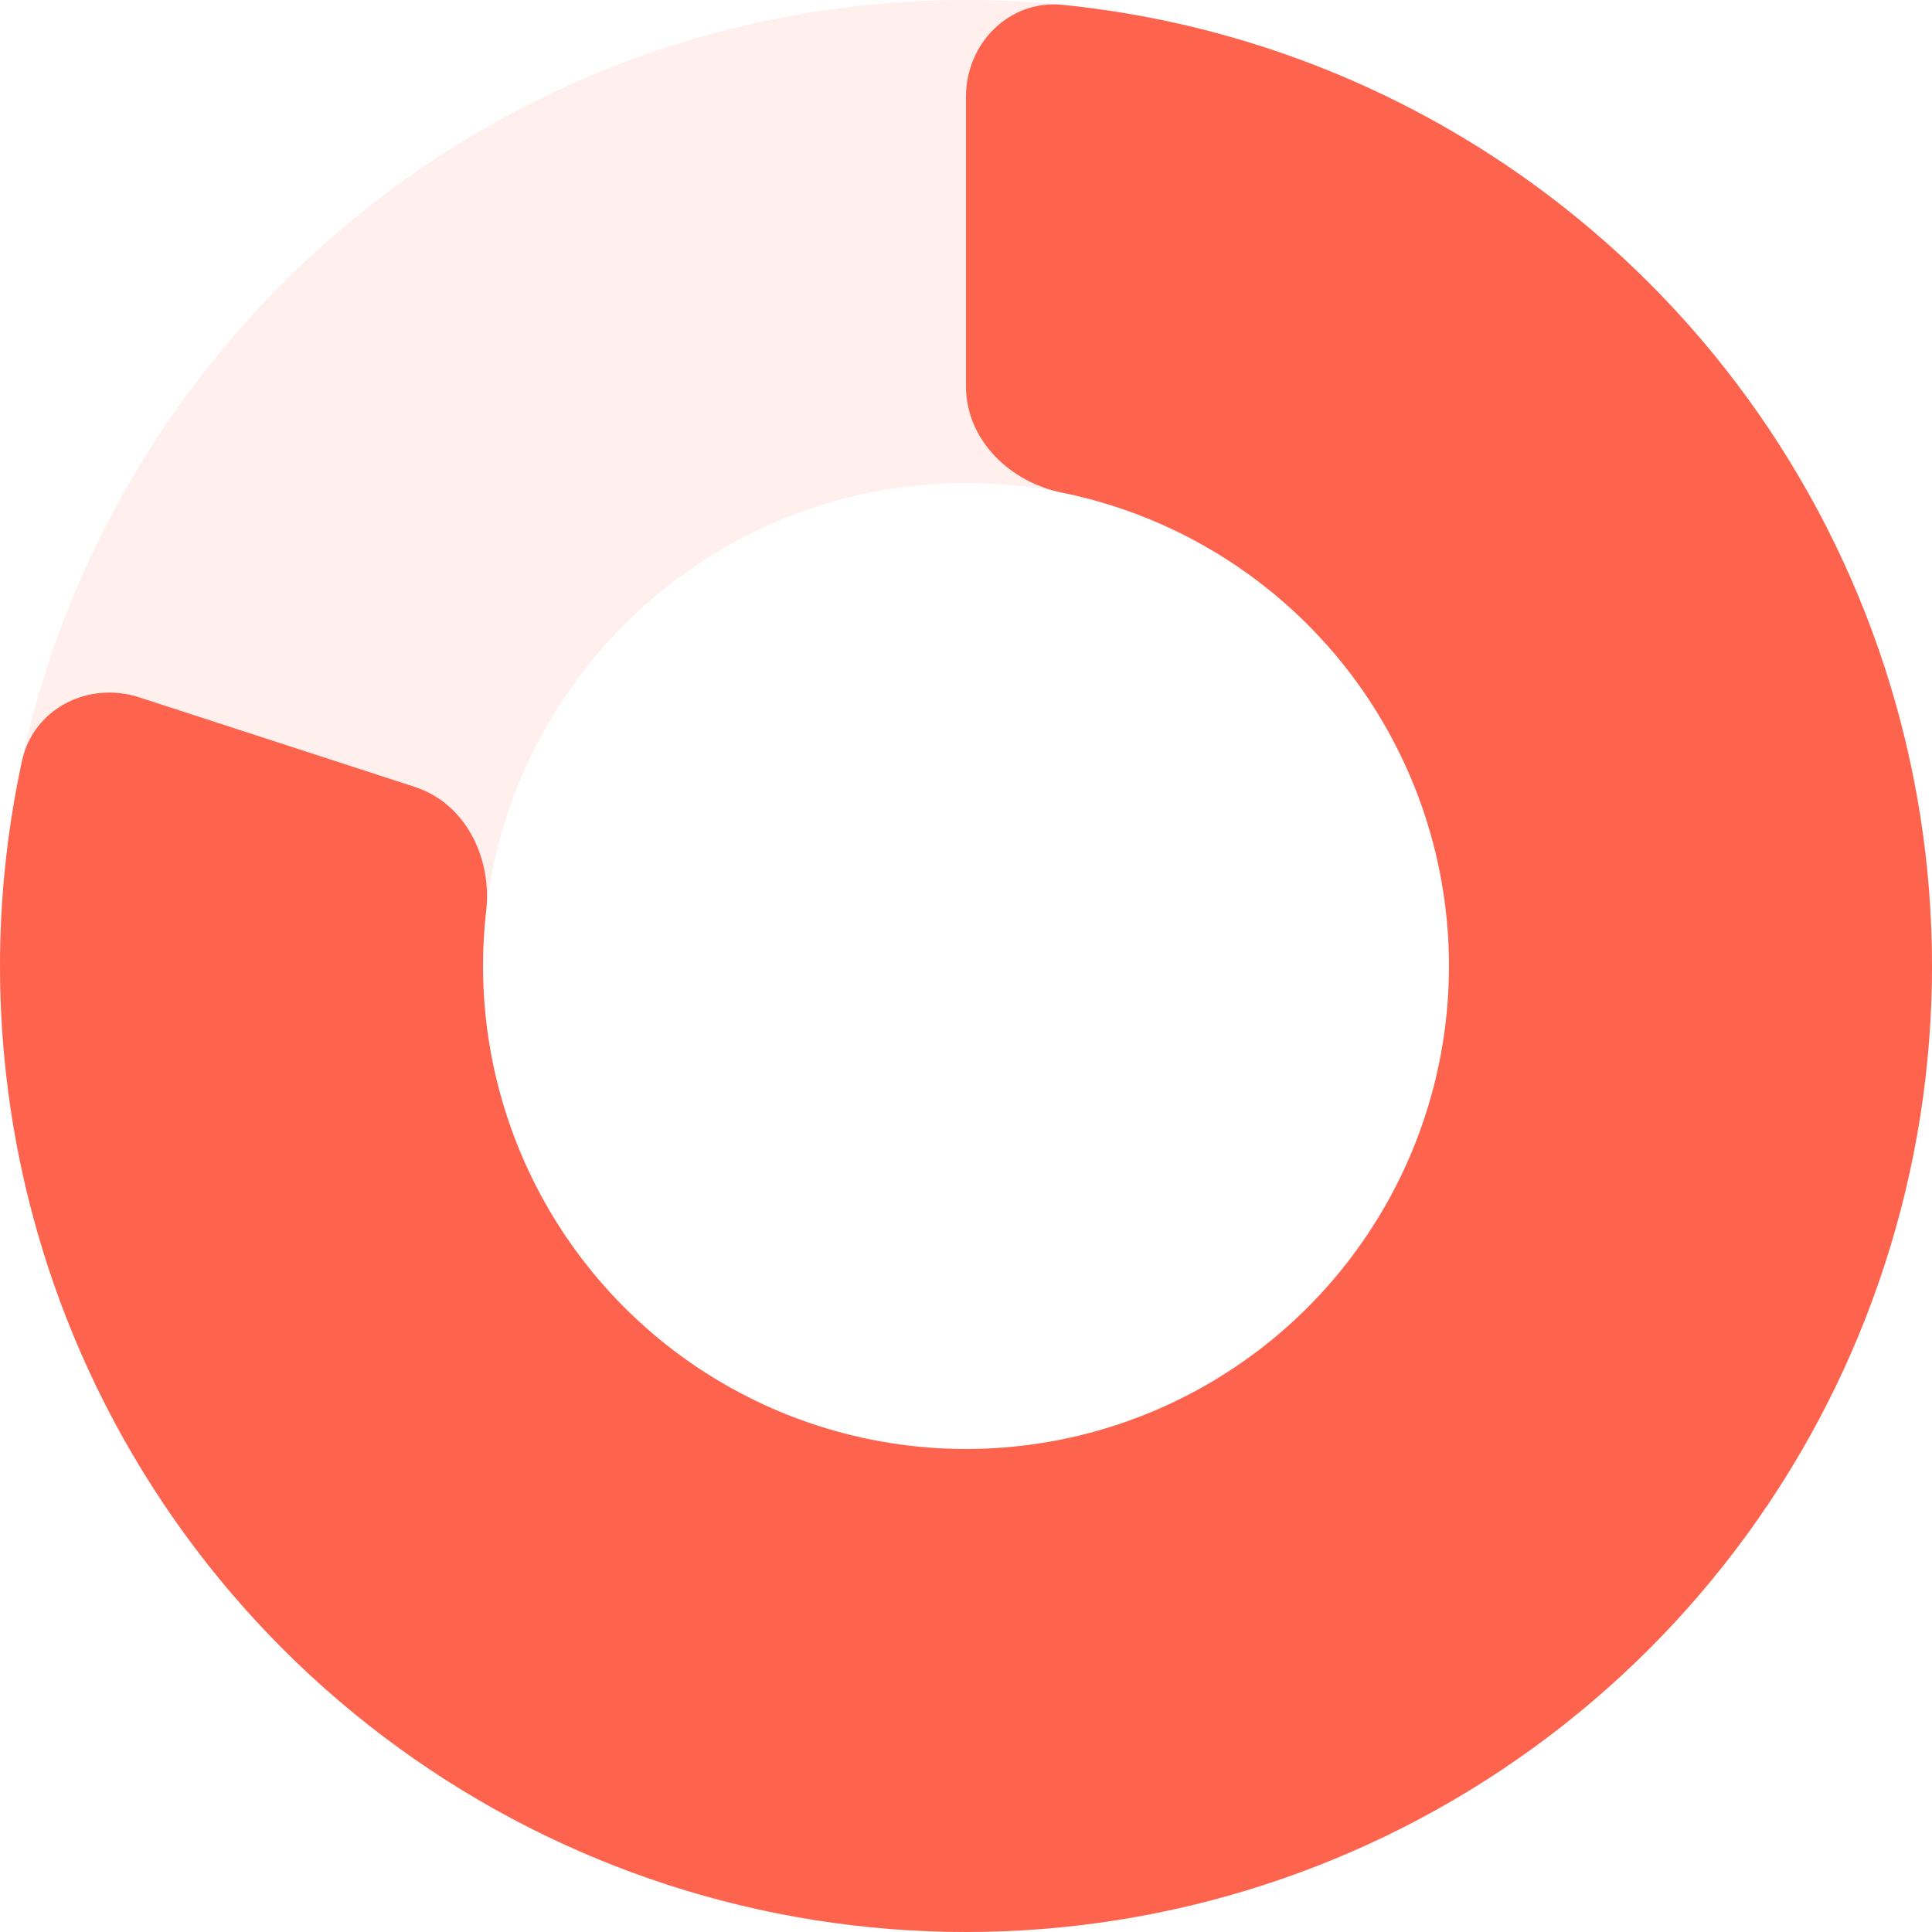
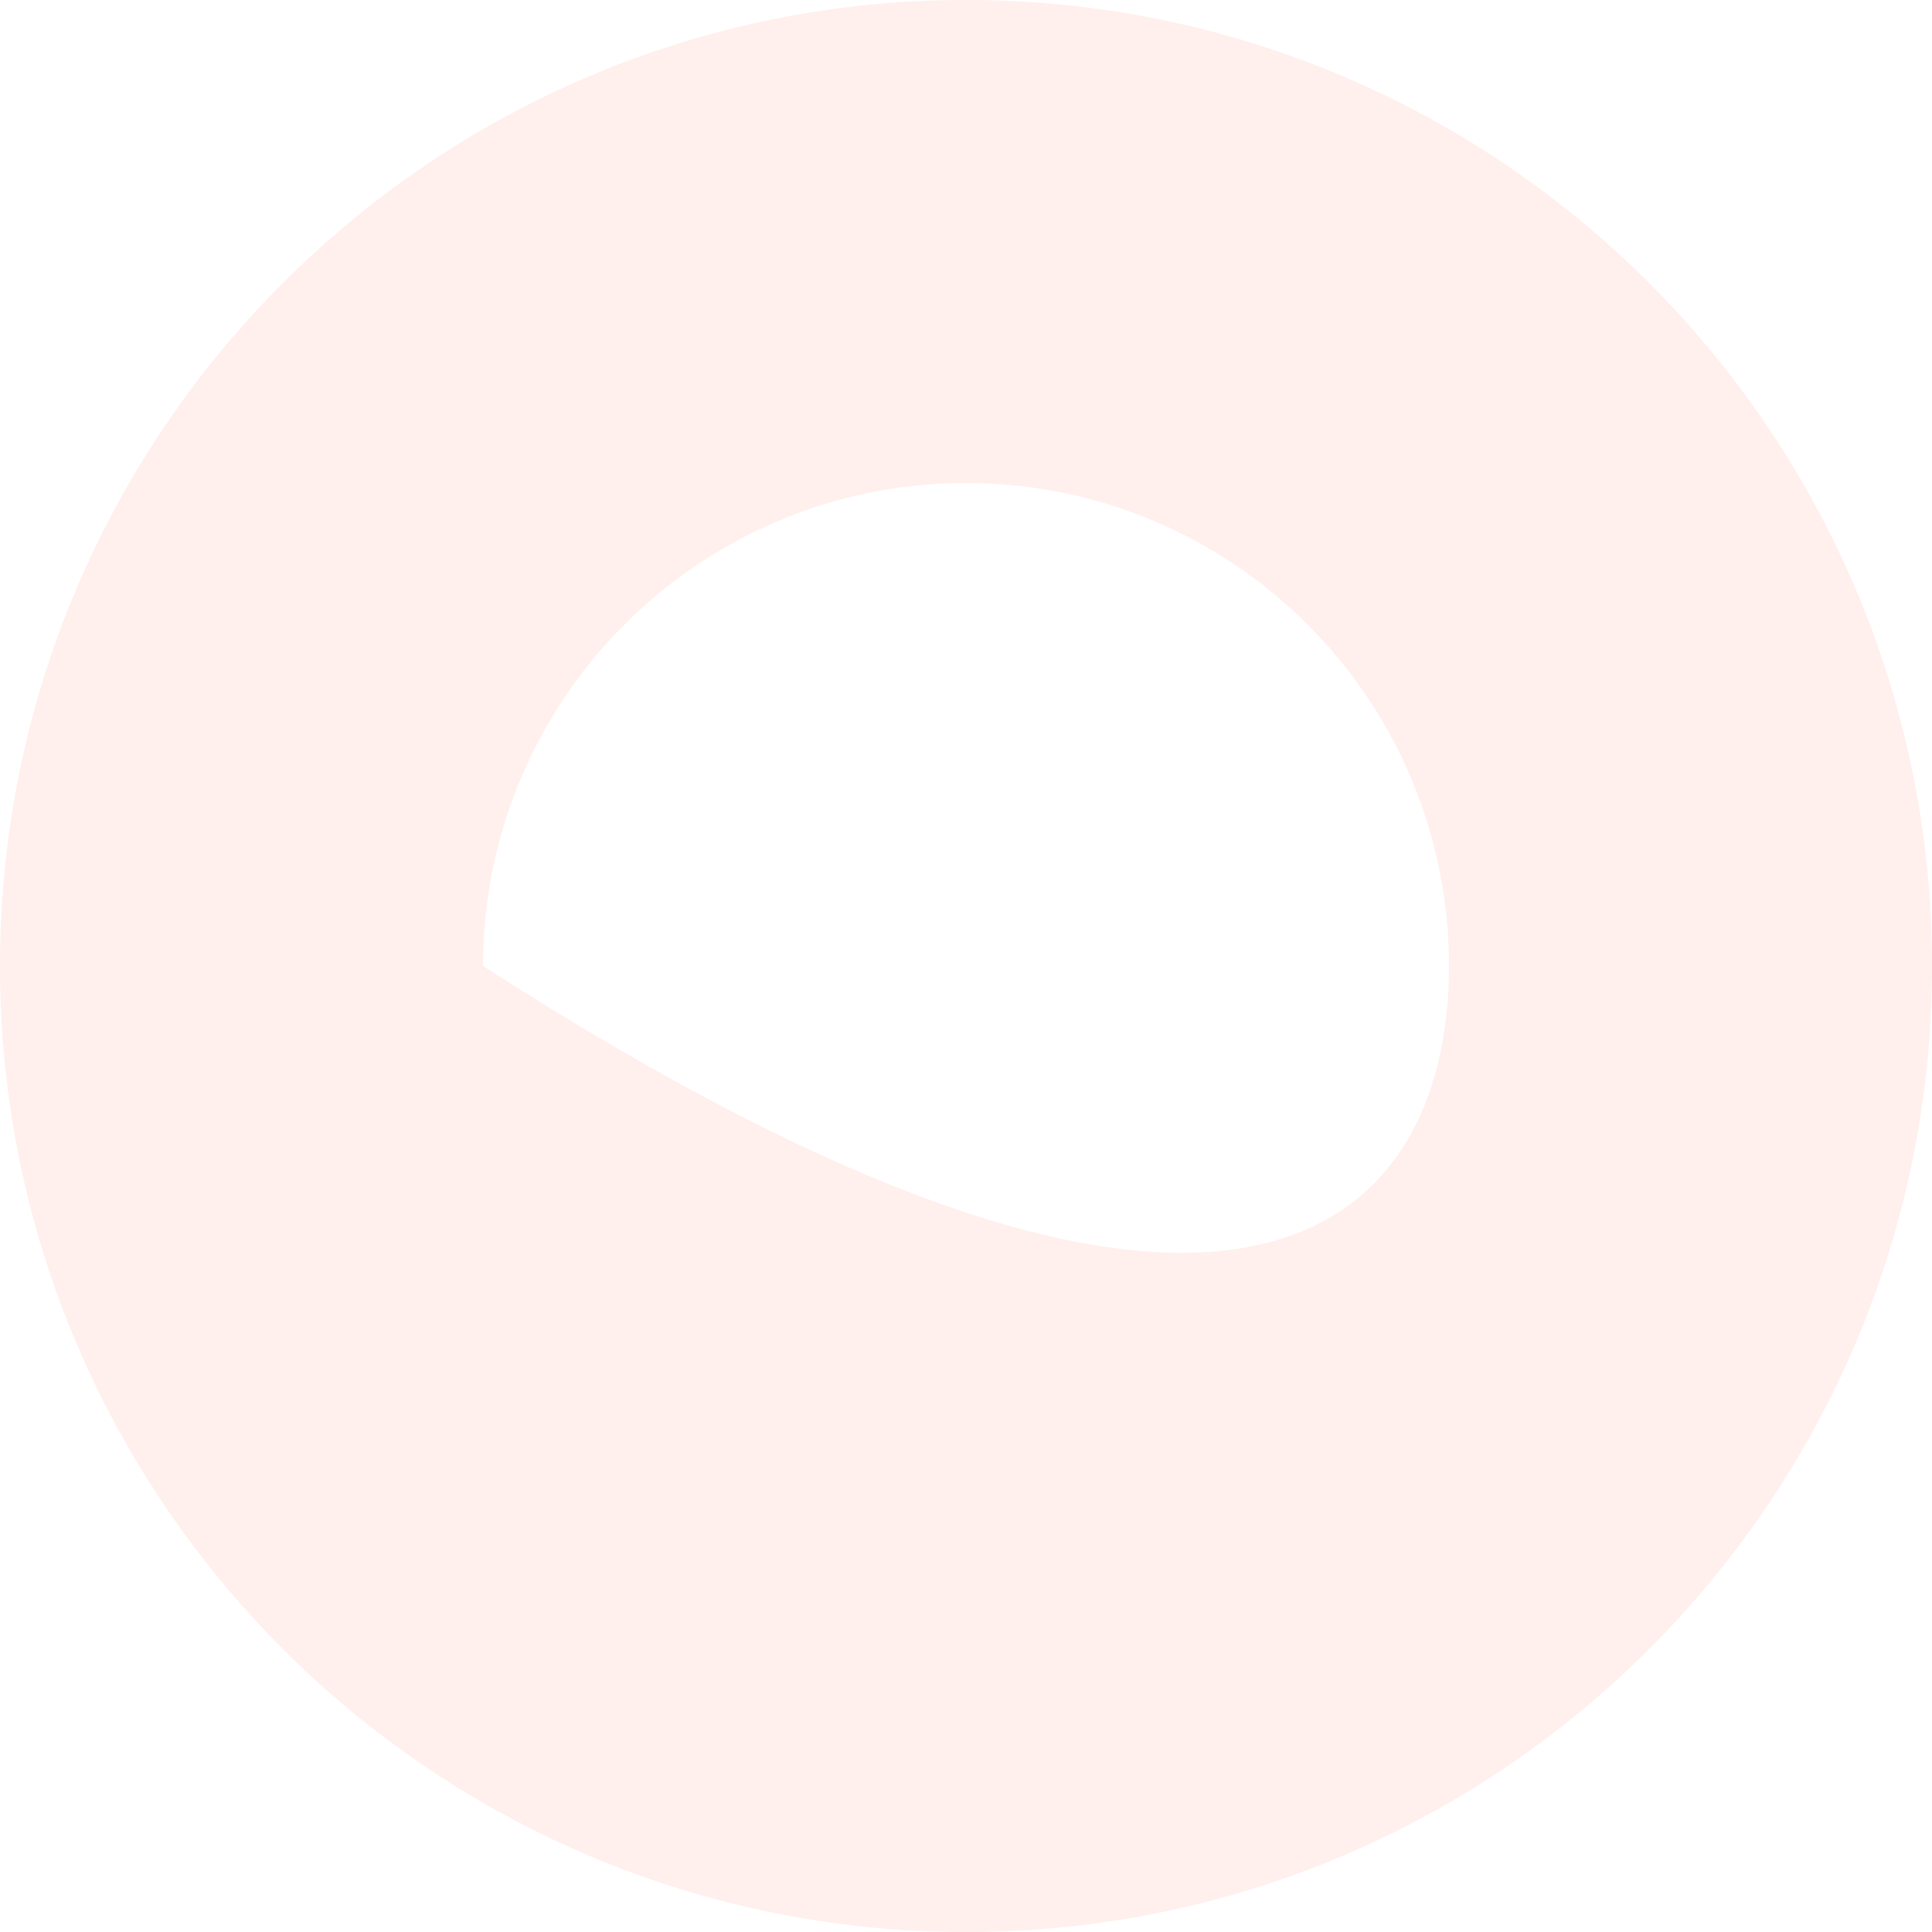
<svg xmlns="http://www.w3.org/2000/svg" width="80" height="80" viewBox="0 0 80 80" fill="none">
-   <path d="M80 40C80 62.091 62.091 80 40 80C17.909 80 0 62.091 0 40C0 17.909 17.909 0 40 0C62.091 0 80 17.909 80 40ZM20 40C20 51.046 28.954 60 40 60C51.046 60 60 51.046 60 40C60 28.954 51.046 20 40 20C28.954 20 20 28.954 20 40Z" fill="#FE634E" fill-opacity="0.1" />
-   <path d="M40 4C40 1.791 41.795 -0.021 43.993 0.2C51.02 0.905 57.76 3.461 63.511 7.639C70.345 12.604 75.432 19.606 78.042 27.639C80.653 35.673 80.653 44.327 78.042 52.361C75.432 60.394 70.345 67.396 63.511 72.361C56.678 77.326 48.447 80 40 80C31.553 80 23.323 77.326 16.489 72.361C9.655 67.396 4.568 60.394 1.958 52.361C-0.239 45.6 -0.587 38.399 0.914 31.499C1.383 29.34 3.661 28.193 5.762 28.875L17.175 32.584C19.276 33.266 20.382 35.527 20.13 37.722C19.805 40.554 20.088 43.44 20.979 46.18C22.284 50.197 24.827 53.698 28.244 56.18C31.661 58.663 35.776 60 40 60C44.224 60 48.339 58.663 51.756 56.18C55.173 53.698 57.716 50.197 59.021 46.18C60.326 42.163 60.326 37.837 59.021 33.82C57.716 29.803 55.173 26.302 51.756 23.82C49.424 22.126 46.768 20.965 43.974 20.399C41.808 19.96 40 18.209 40 16L40 4Z" fill="#FE634E" />
+   <path d="M80 40C80 62.091 62.091 80 40 80C17.909 80 0 62.091 0 40C0 17.909 17.909 0 40 0C62.091 0 80 17.909 80 40ZM20 40C51.046 60 60 51.046 60 40C60 28.954 51.046 20 40 20C28.954 20 20 28.954 20 40Z" fill="#FE634E" fill-opacity="0.1" />
</svg>